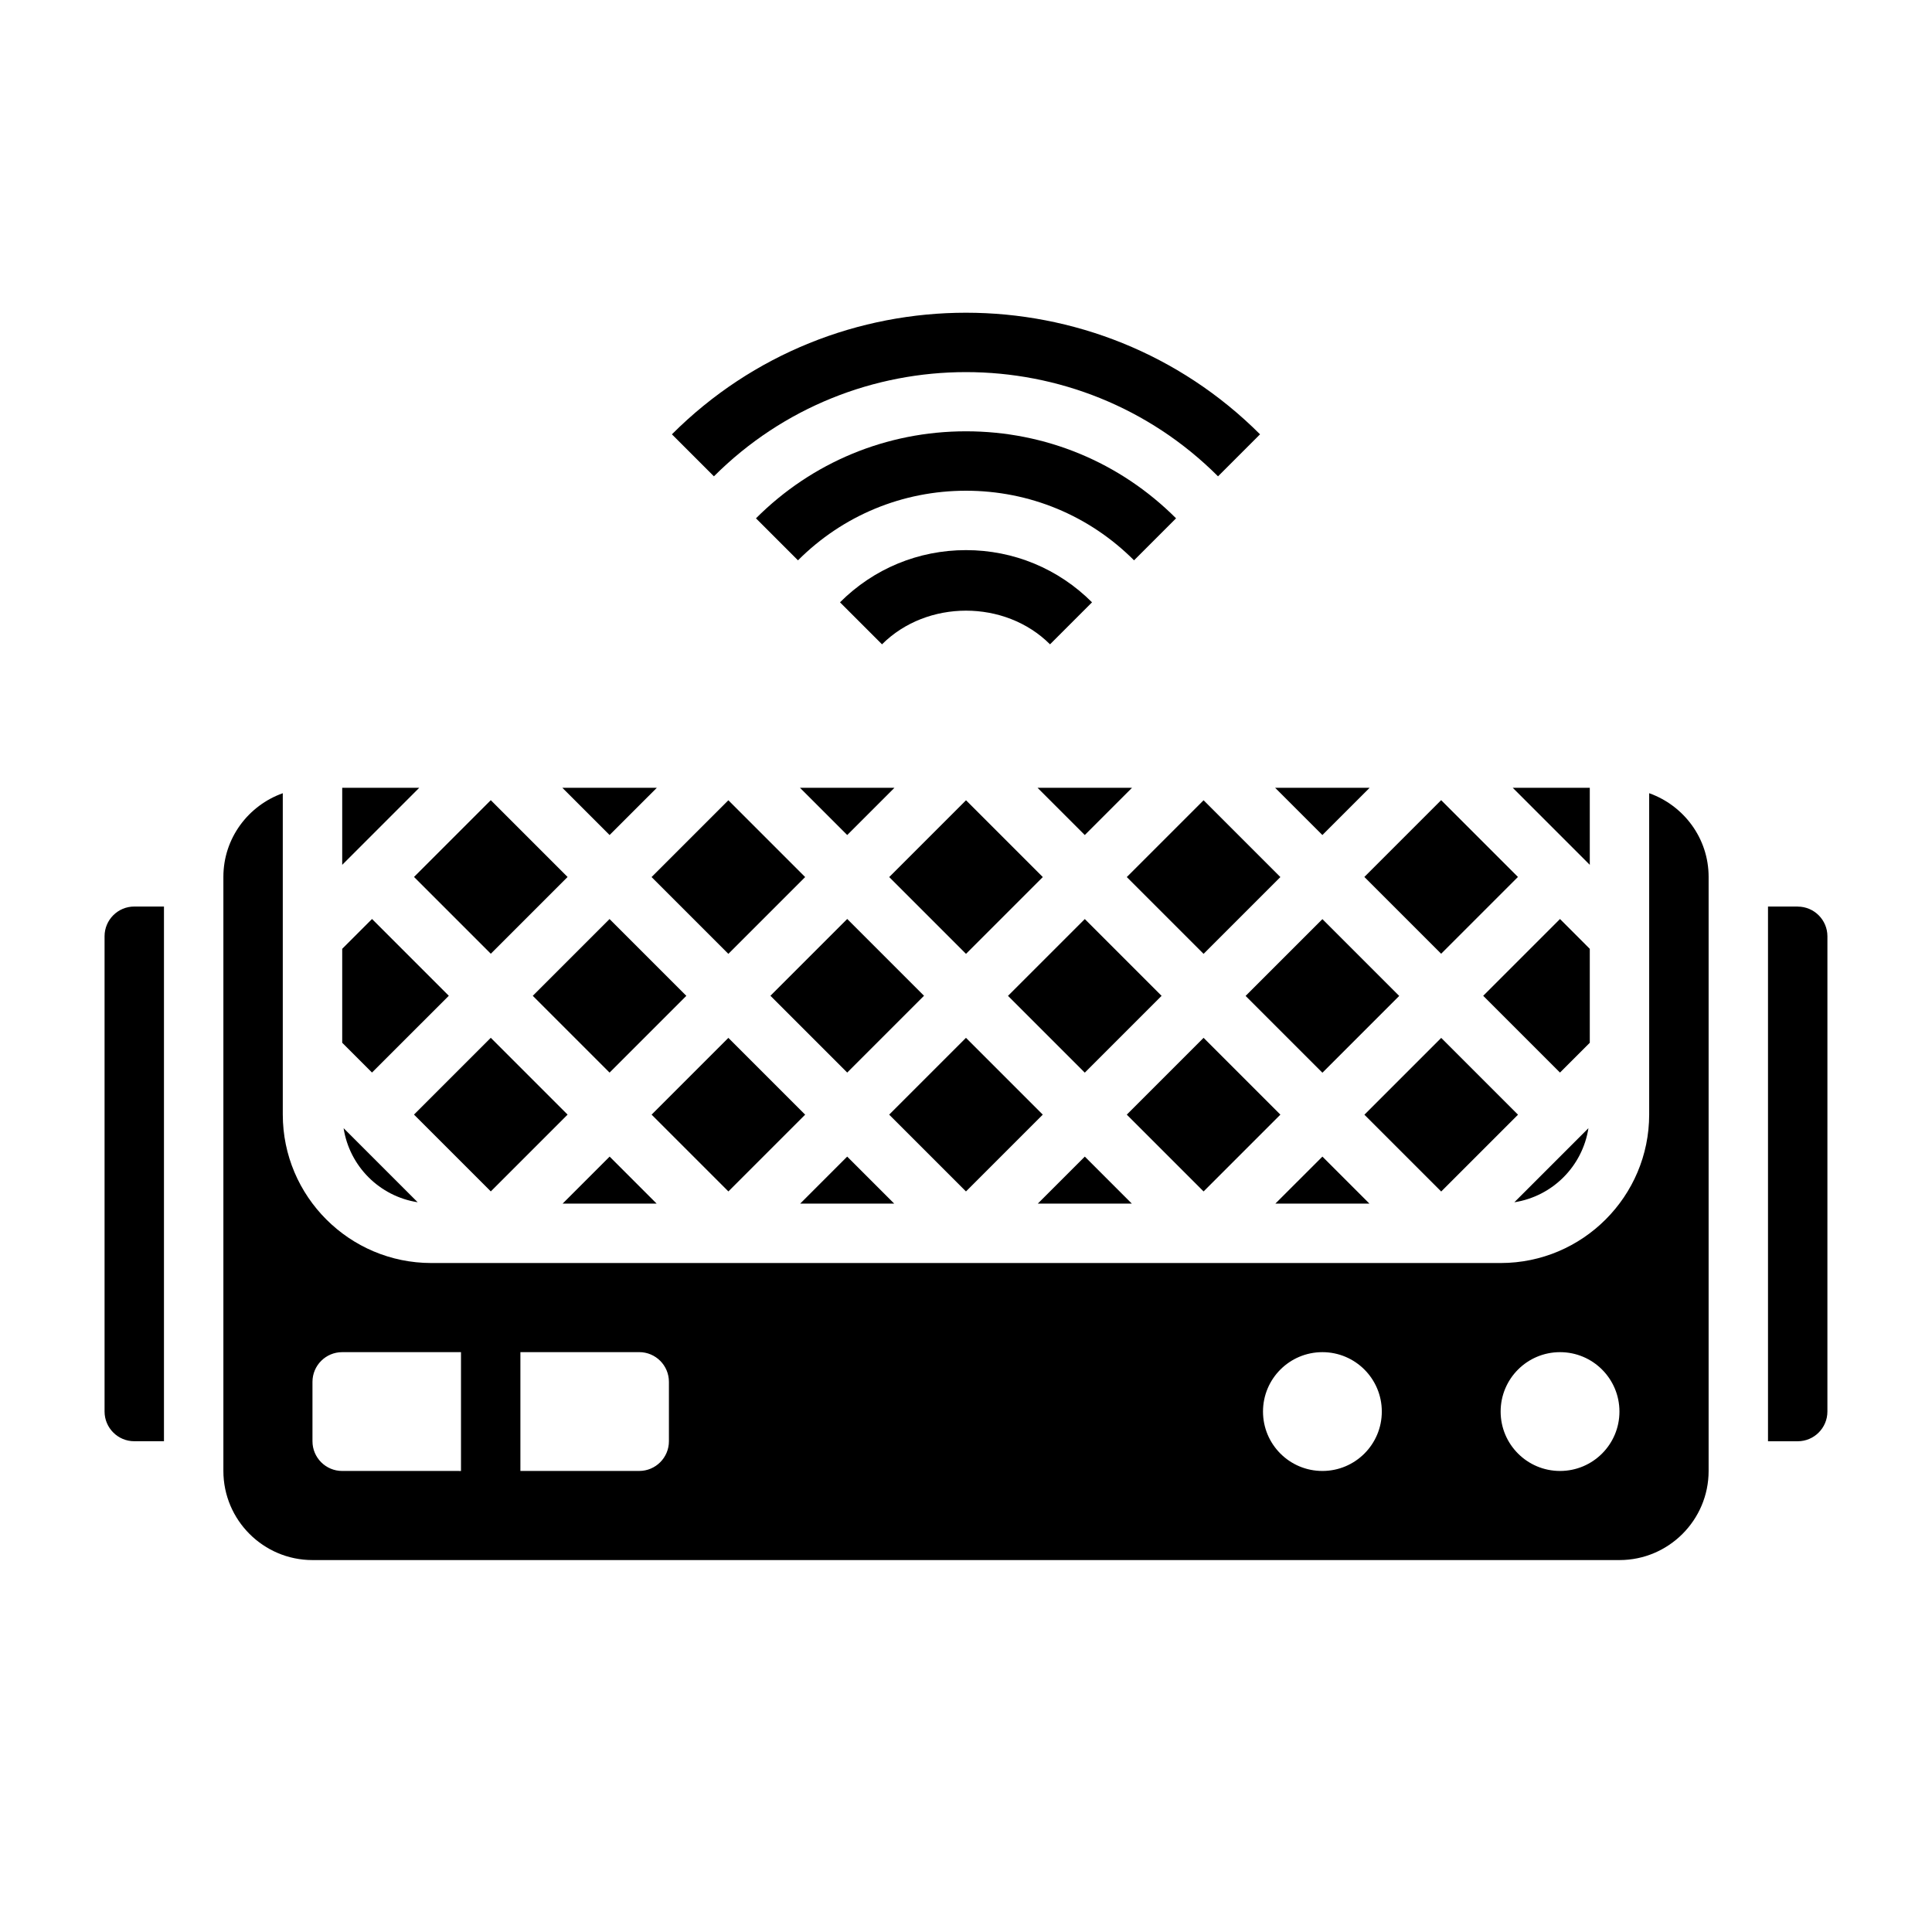
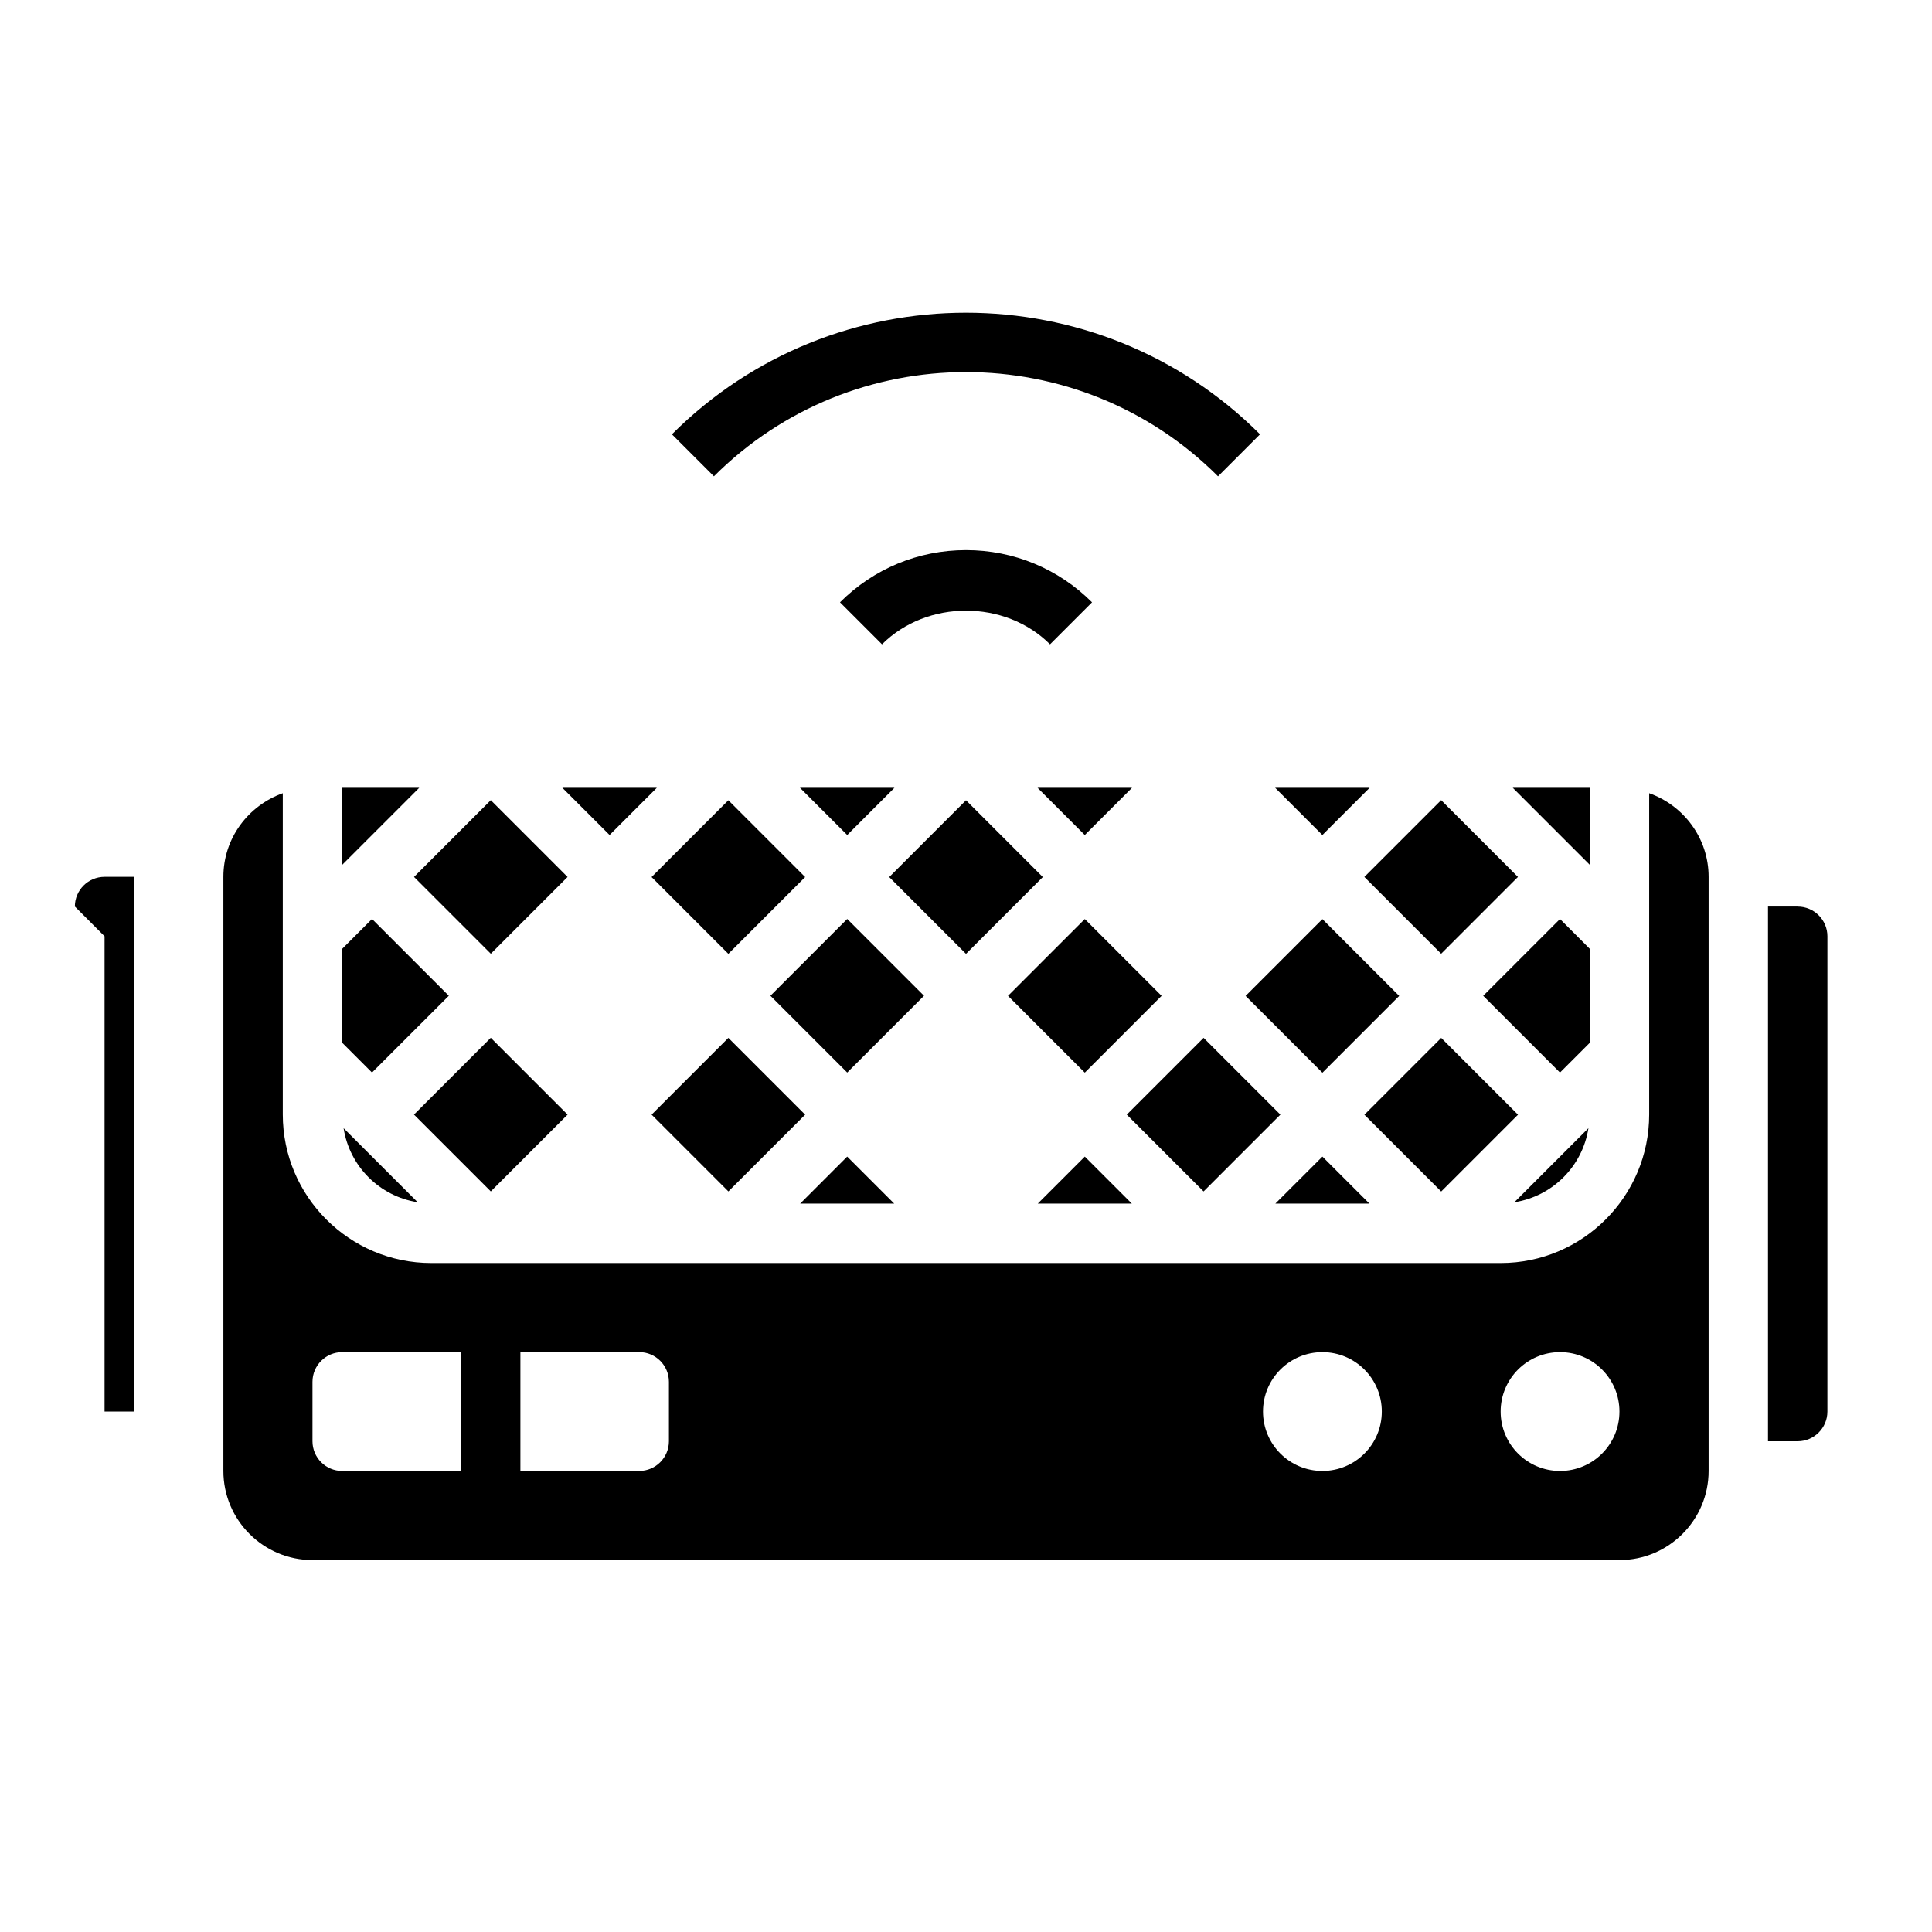
<svg xmlns="http://www.w3.org/2000/svg" fill="#000000" width="800px" height="800px" version="1.1" viewBox="144 144 512 512">
  <g>
-     <path d="m285.19 407.9 20.344-20.344 20.352 20.352-20.344 20.344z" />
    <path d="m442.61 439.39 20.352-20.352 20.352 20.352-20.352 20.352z" />
    <path d="m565.31 352.77h-20.422l20.422 20.422z" />
    <path d="m316.67 376.43 20.352-20.352 20.352 20.352-20.352 20.352z" />
    <path d="m368.51 450.51-12.461 12.465h24.93z" />
    <path d="m431.49 450.51-12.473 12.465h24.934z" />
    <path d="m411.13 407.91 20.352-20.352 20.352 20.352-20.352 20.352z" />
-     <path d="m379.64 439.39 20.352-20.352 20.352 20.352-20.352 20.352z" />
-     <path d="m305.56 450.51-12.469 12.465h24.93z" />
-     <path d="m442.61 376.43 20.352-20.352 20.352 20.352-20.352 20.352z" />
    <path d="m254.69 462.61-19.633-19.633c1.566 10.105 9.52 18.059 19.633 19.633z" />
    <path d="m379.65 376.43 20.352-20.352 20.352 20.352-20.352 20.352z" />
    <path d="m253.71 439.38 20.352-20.352 20.355 20.355-20.352 20.352z" />
    <path d="m474.1 407.93 20.352-20.352 20.352 20.352-20.352 20.352z" />
    <path d="m348.17 407.89 20.352-20.352 20.352 20.352-20.352 20.352z" />
    <path d="m368.52 365.29 12.523-12.523h-25.051z" />
    <path d="m431.48 365.29 12.523-12.523h-25.051z" />
    <path d="m316.68 439.39 20.344-20.344 20.352 20.352-20.344 20.344z" />
    <path d="m253.72 376.4 20.344-20.344 20.352 20.352-20.344 20.344z" />
    <path d="m581.05 354.21v85.145c0 21.703-17.656 39.359-39.359 39.359h-283.39c-21.703 0-39.359-17.656-39.359-39.359v-85.145c-9.141 3.258-15.742 11.918-15.742 22.168v157.44c0 13.02 10.598 23.617 23.617 23.617h346.37c13.02 0 23.617-10.598 23.617-23.617v-157.44c0-10.25-6.606-18.91-15.746-22.168zm-346.37 179.61c-4.344 0-7.871-3.527-7.871-7.871v-15.742c0-4.344 3.527-7.871 7.871-7.871h31.488v31.488zm86.59-7.875c0 4.344-3.527 7.871-7.871 7.871h-31.488v-31.488h31.488c4.344 0 7.871 3.527 7.871 7.871zm173.18 7.875c-8.699 0-15.742-7.047-15.742-15.742 0-8.699 7.047-15.742 15.742-15.742 8.699 0 15.742 7.047 15.742 15.742 0.004 8.695-7.043 15.742-15.742 15.742zm62.977 0c-8.699 0-15.742-7.047-15.742-15.742 0-8.699 7.047-15.742 15.742-15.742 8.699 0 15.742 7.047 15.742 15.742 0.004 8.695-7.043 15.742-15.742 15.742z" />
    <path d="m234.69 352.77v20.422l20.418-20.422z" />
    <path d="m262.94 407.89-20.348-20.348-7.902 7.902v24.898l7.894 7.894z" />
    <path d="m318.07 352.77h-25.047l12.523 12.523z" />
    <path d="m494.45 450.51-12.469 12.465h24.934z" />
-     <path d="m171.71 392.12v125.95c0 4.336 3.527 7.871 7.871 7.871h7.871v-141.7h-7.871c-4.344 0-7.871 3.535-7.871 7.871z" />
+     <path d="m171.71 392.12v125.95h7.871v-141.7h-7.871c-4.344 0-7.871 3.535-7.871 7.871z" />
    <path d="m564.95 442.98-19.633 19.633c10.105-1.574 18.059-9.527 19.633-19.633z" />
    <path d="m620.41 384.25h-7.871v141.7h7.871c4.344 0 7.871-3.535 7.871-7.871l0.004-125.95c0-4.336-3.527-7.871-7.875-7.871z" />
    <path d="m505.58 439.41 20.355-20.355 20.352 20.352-20.355 20.355z" />
    <path d="m565.31 395.45-7.898-7.902-20.348 20.348 20.348 20.348 7.898-7.894z" />
    <path d="m506.97 352.77h-25.051l12.523 12.523z" />
    <path d="m505.57 376.4 20.352-20.352 20.352 20.352-20.352 20.352z" />
    <path d="m366.61 303.62 11.133 11.133c11.902-11.895 32.629-11.895 44.523 0l11.133-11.133c-8.922-8.918-20.777-13.832-33.395-13.832-12.621 0-24.477 4.914-33.395 13.832z" />
-     <path d="m344.34 281.36 11.133 11.133c11.891-11.898 27.707-18.445 44.531-18.445s32.637 6.551 44.531 18.445l11.133-11.133c-14.863-14.871-34.641-23.059-55.664-23.059-21.027 0-40.801 8.188-55.664 23.059z" />
    <path d="m466.79 270.23 11.133-11.133c-42.973-42.965-112.89-42.965-155.86 0l11.133 11.133c36.84-36.824 96.762-36.824 133.59 0z" />
  </g>
</svg>